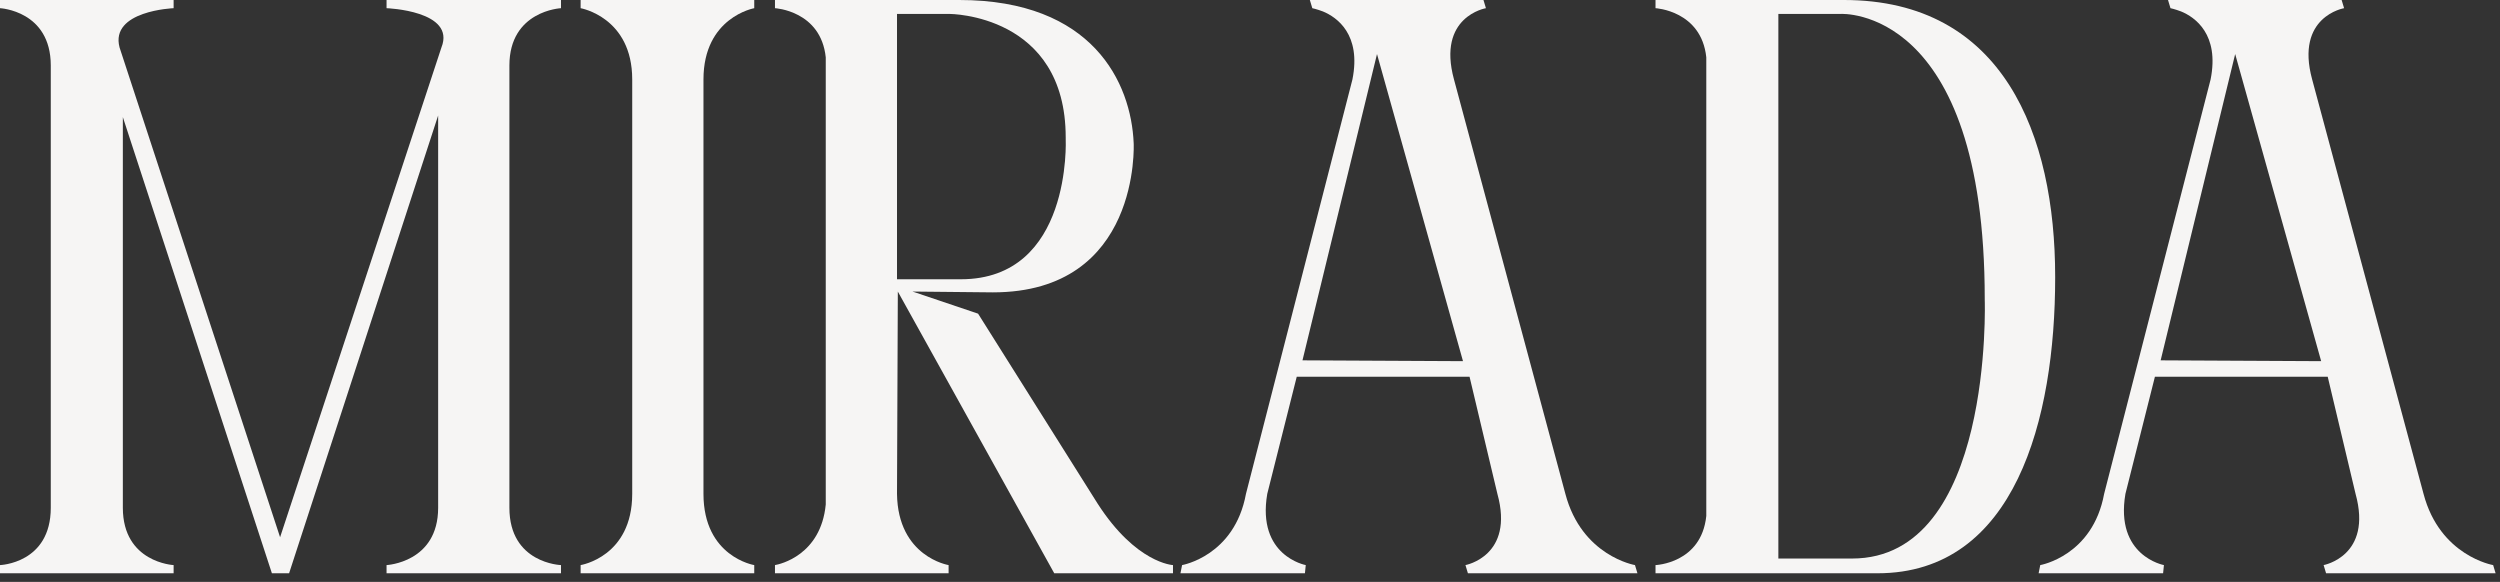
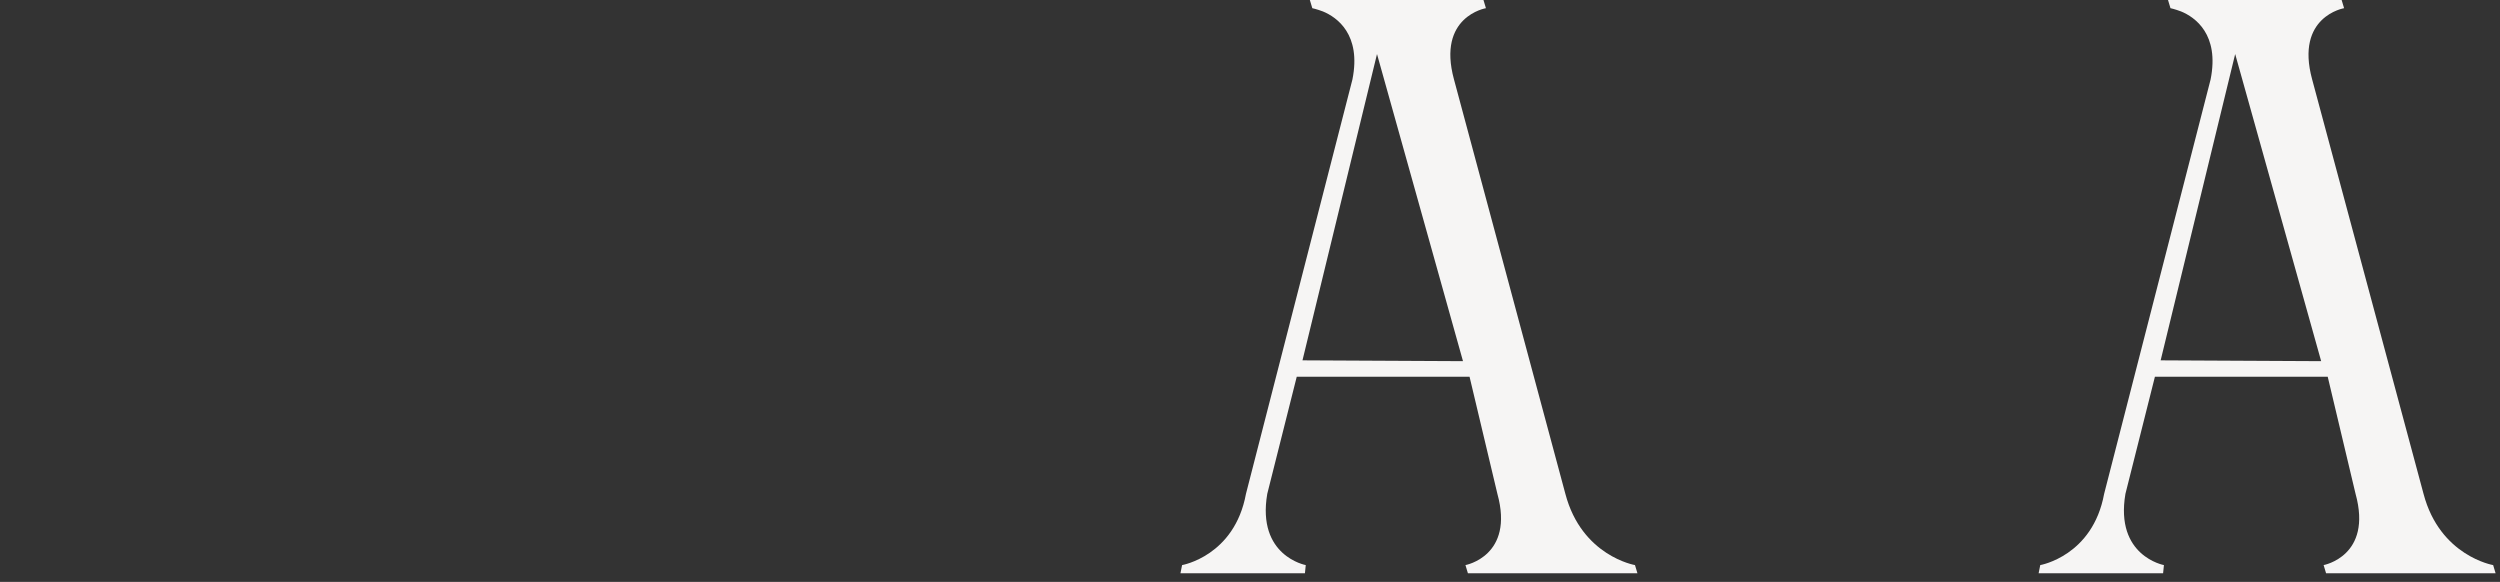
<svg xmlns="http://www.w3.org/2000/svg" fill="none" height="100%" overflow="visible" preserveAspectRatio="none" style="display: block;" viewBox="0 0 116 27" width="100%">
  <rect x="0" y="0" width="116" height="27" fill="#333333" stroke="none" />
  <g id="Mirada">
-     <path d="M5.548 2.204L12.996 24.928L20.482 2.204C21.166 0.494 17.936 0.38 17.936 0.38V0H26.03V0.38C26.03 0.38 23.636 0.494 23.636 3.04V23.56C23.636 26.144 26.03 26.22 26.03 26.22V26.6H17.936V26.22C17.936 26.22 20.33 26.106 20.33 23.56V5.358L13.414 26.6H12.616L5.7 5.434V23.56C5.7 26.106 8.056 26.22 8.056 26.22V26.6H0V26.22C0 26.22 2.356 26.144 2.356 23.56V3.04C2.356 0.494 0 0.38 0 0.38V0H8.056V0.38C8.056 0.38 5.092 0.494 5.548 2.204Z" fill="#F6F5F4" />
-     <path d="M34.997 0V0.38C34.997 0.38 32.641 0.798 32.641 3.686V22.914C32.641 25.84 34.997 26.22 34.997 26.22V26.6H26.941V26.22C26.941 26.22 29.335 25.84 29.335 22.914V3.686C29.335 0.798 26.941 0.38 26.941 0.38V0H34.997Z" fill="#F6F5F4" />
-     <path d="M52.603 6.65C52.603 6.65 52.945 13.566 46.067 13.566L42.343 13.528L45.383 14.554L50.931 23.37C52.717 26.144 54.427 26.22 54.427 26.22V26.6H48.917L41.659 13.528L41.621 22.914C41.659 25.84 44.015 26.22 44.015 26.22V26.6H35.959V26.22C36.187 26.182 38.087 25.764 38.315 23.408V2.66C38.087 0.494 35.959 0.38 35.959 0.38V0H44.509C50.703 0 52.489 3.838 52.603 6.65ZM44.585 12.958C49.753 12.958 49.449 6.46 49.449 6.46V6.384C49.449 0.646 44.053 0.646 44.053 0.646H41.621V12.958H44.585Z" fill="#F6F5F4" />
    <path d="M54.773 26.6L54.849 26.22C54.849 26.22 57.281 25.802 57.813 22.914L62.753 3.686C63.171 1.596 62.031 0.798 61.385 0.532C61.081 0.418 60.891 0.38 60.891 0.38L60.777 0H68.833L68.947 0.38C68.947 0.38 66.667 0.76 67.465 3.686L72.633 22.914C73.393 25.802 75.863 26.22 75.863 26.22L75.977 26.6H68.111L67.997 26.22C67.997 26.22 70.277 25.802 69.479 22.914L68.187 17.48H60.169L58.801 22.914C58.307 25.802 60.587 26.22 60.587 26.22L60.549 26.6H54.773ZM60.435 16.72L67.883 16.758L63.893 2.508L60.435 16.72Z" fill="#F6F5F4" />
-     <path d="M76.816 0H85.556C92.966 0 95.36 6.27 95.36 12.844V12.882C95.36 19.456 93.498 26.6 87.114 26.6H76.816V26.22C76.816 26.22 78.944 26.144 79.172 23.94V2.66C78.944 0.494 76.816 0.38 76.816 0.38V0ZM82.516 25.916H85.936C92.51 25.916 92.092 13.908 92.092 13.908V13.87C92.092 0.228 85.404 0.646 85.404 0.646H82.516V25.916Z" fill="#F6F5F4" />
    <path d="M94.592 26.6L94.668 26.22C94.668 26.22 97.1 25.802 97.632 22.914L102.572 3.686C102.99 1.596 101.85 0.798 101.204 0.532C100.9 0.418 100.71 0.38 100.71 0.38L100.596 0H108.652L108.766 0.38C108.766 0.38 106.486 0.76 107.284 3.686L112.452 22.914C113.212 25.802 115.682 26.22 115.682 26.22L115.796 26.6H107.93L107.816 26.22C107.816 26.22 110.096 25.802 109.298 22.914L108.006 17.48H99.988L98.62 22.914C98.126 25.802 100.406 26.22 100.406 26.22L100.368 26.6H94.592ZM100.254 16.72L107.702 16.758L103.712 2.508L100.254 16.72Z" fill="#F6F5F4" />
  </g>
</svg>